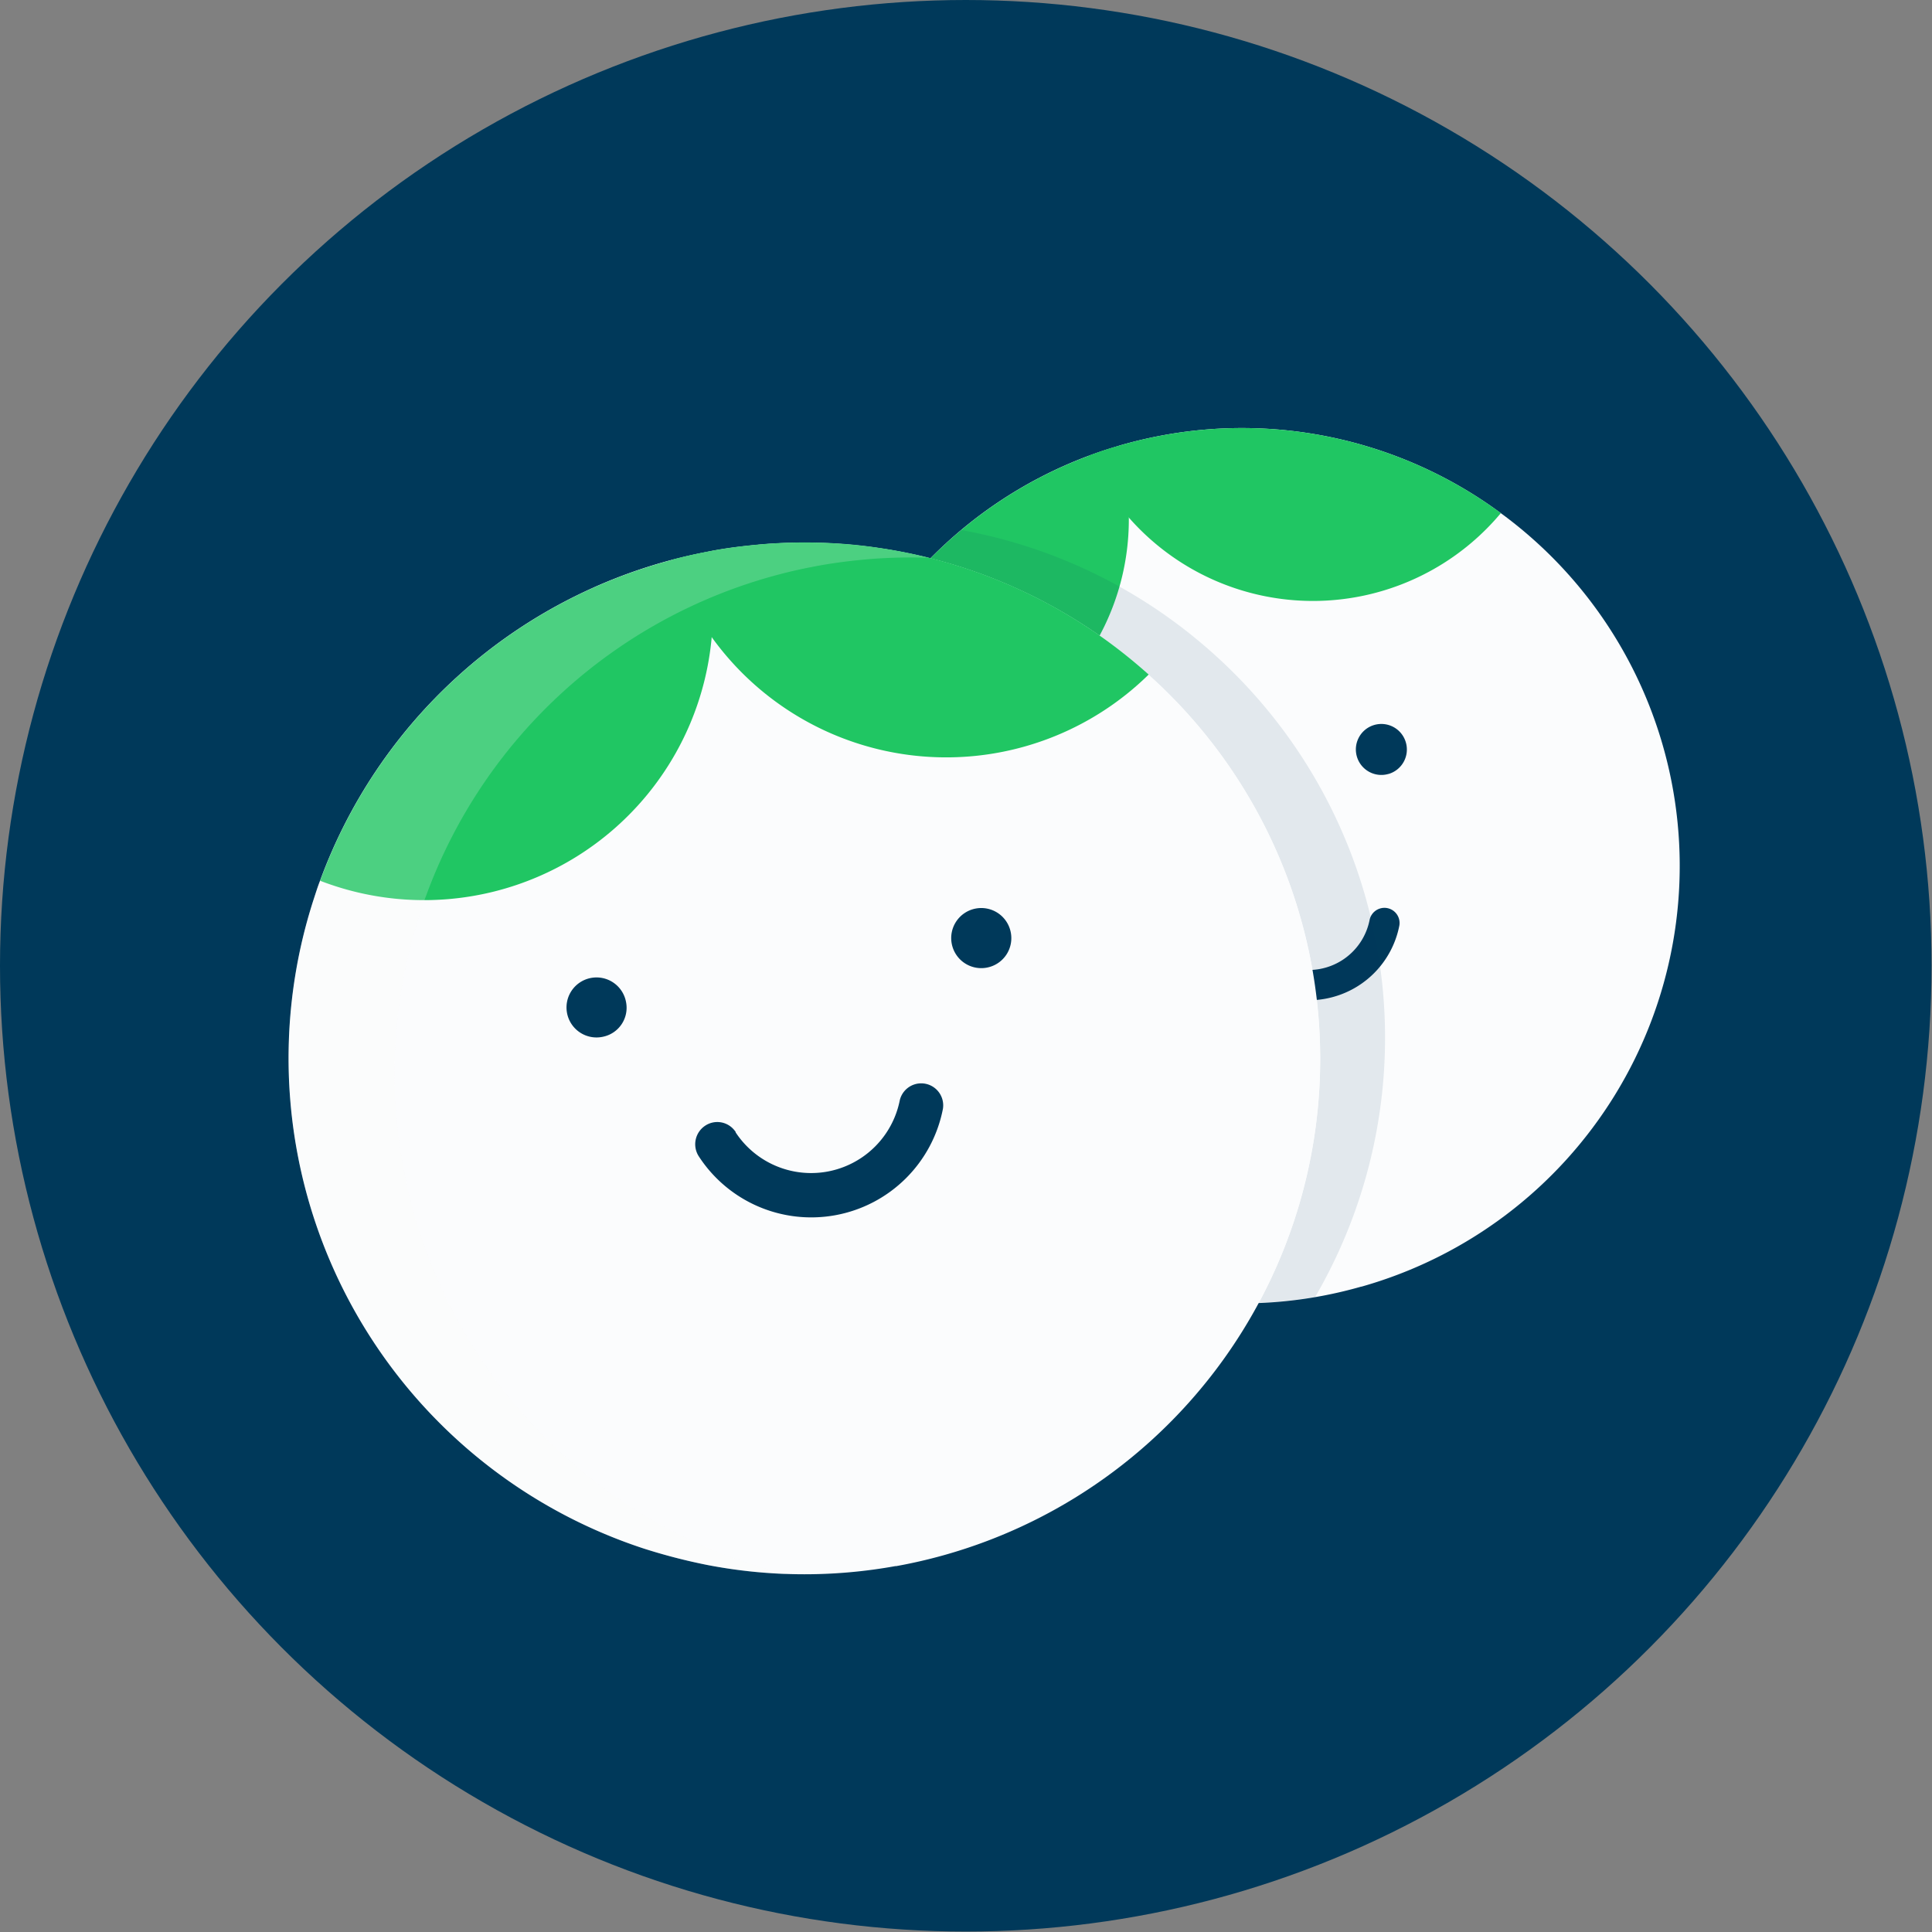
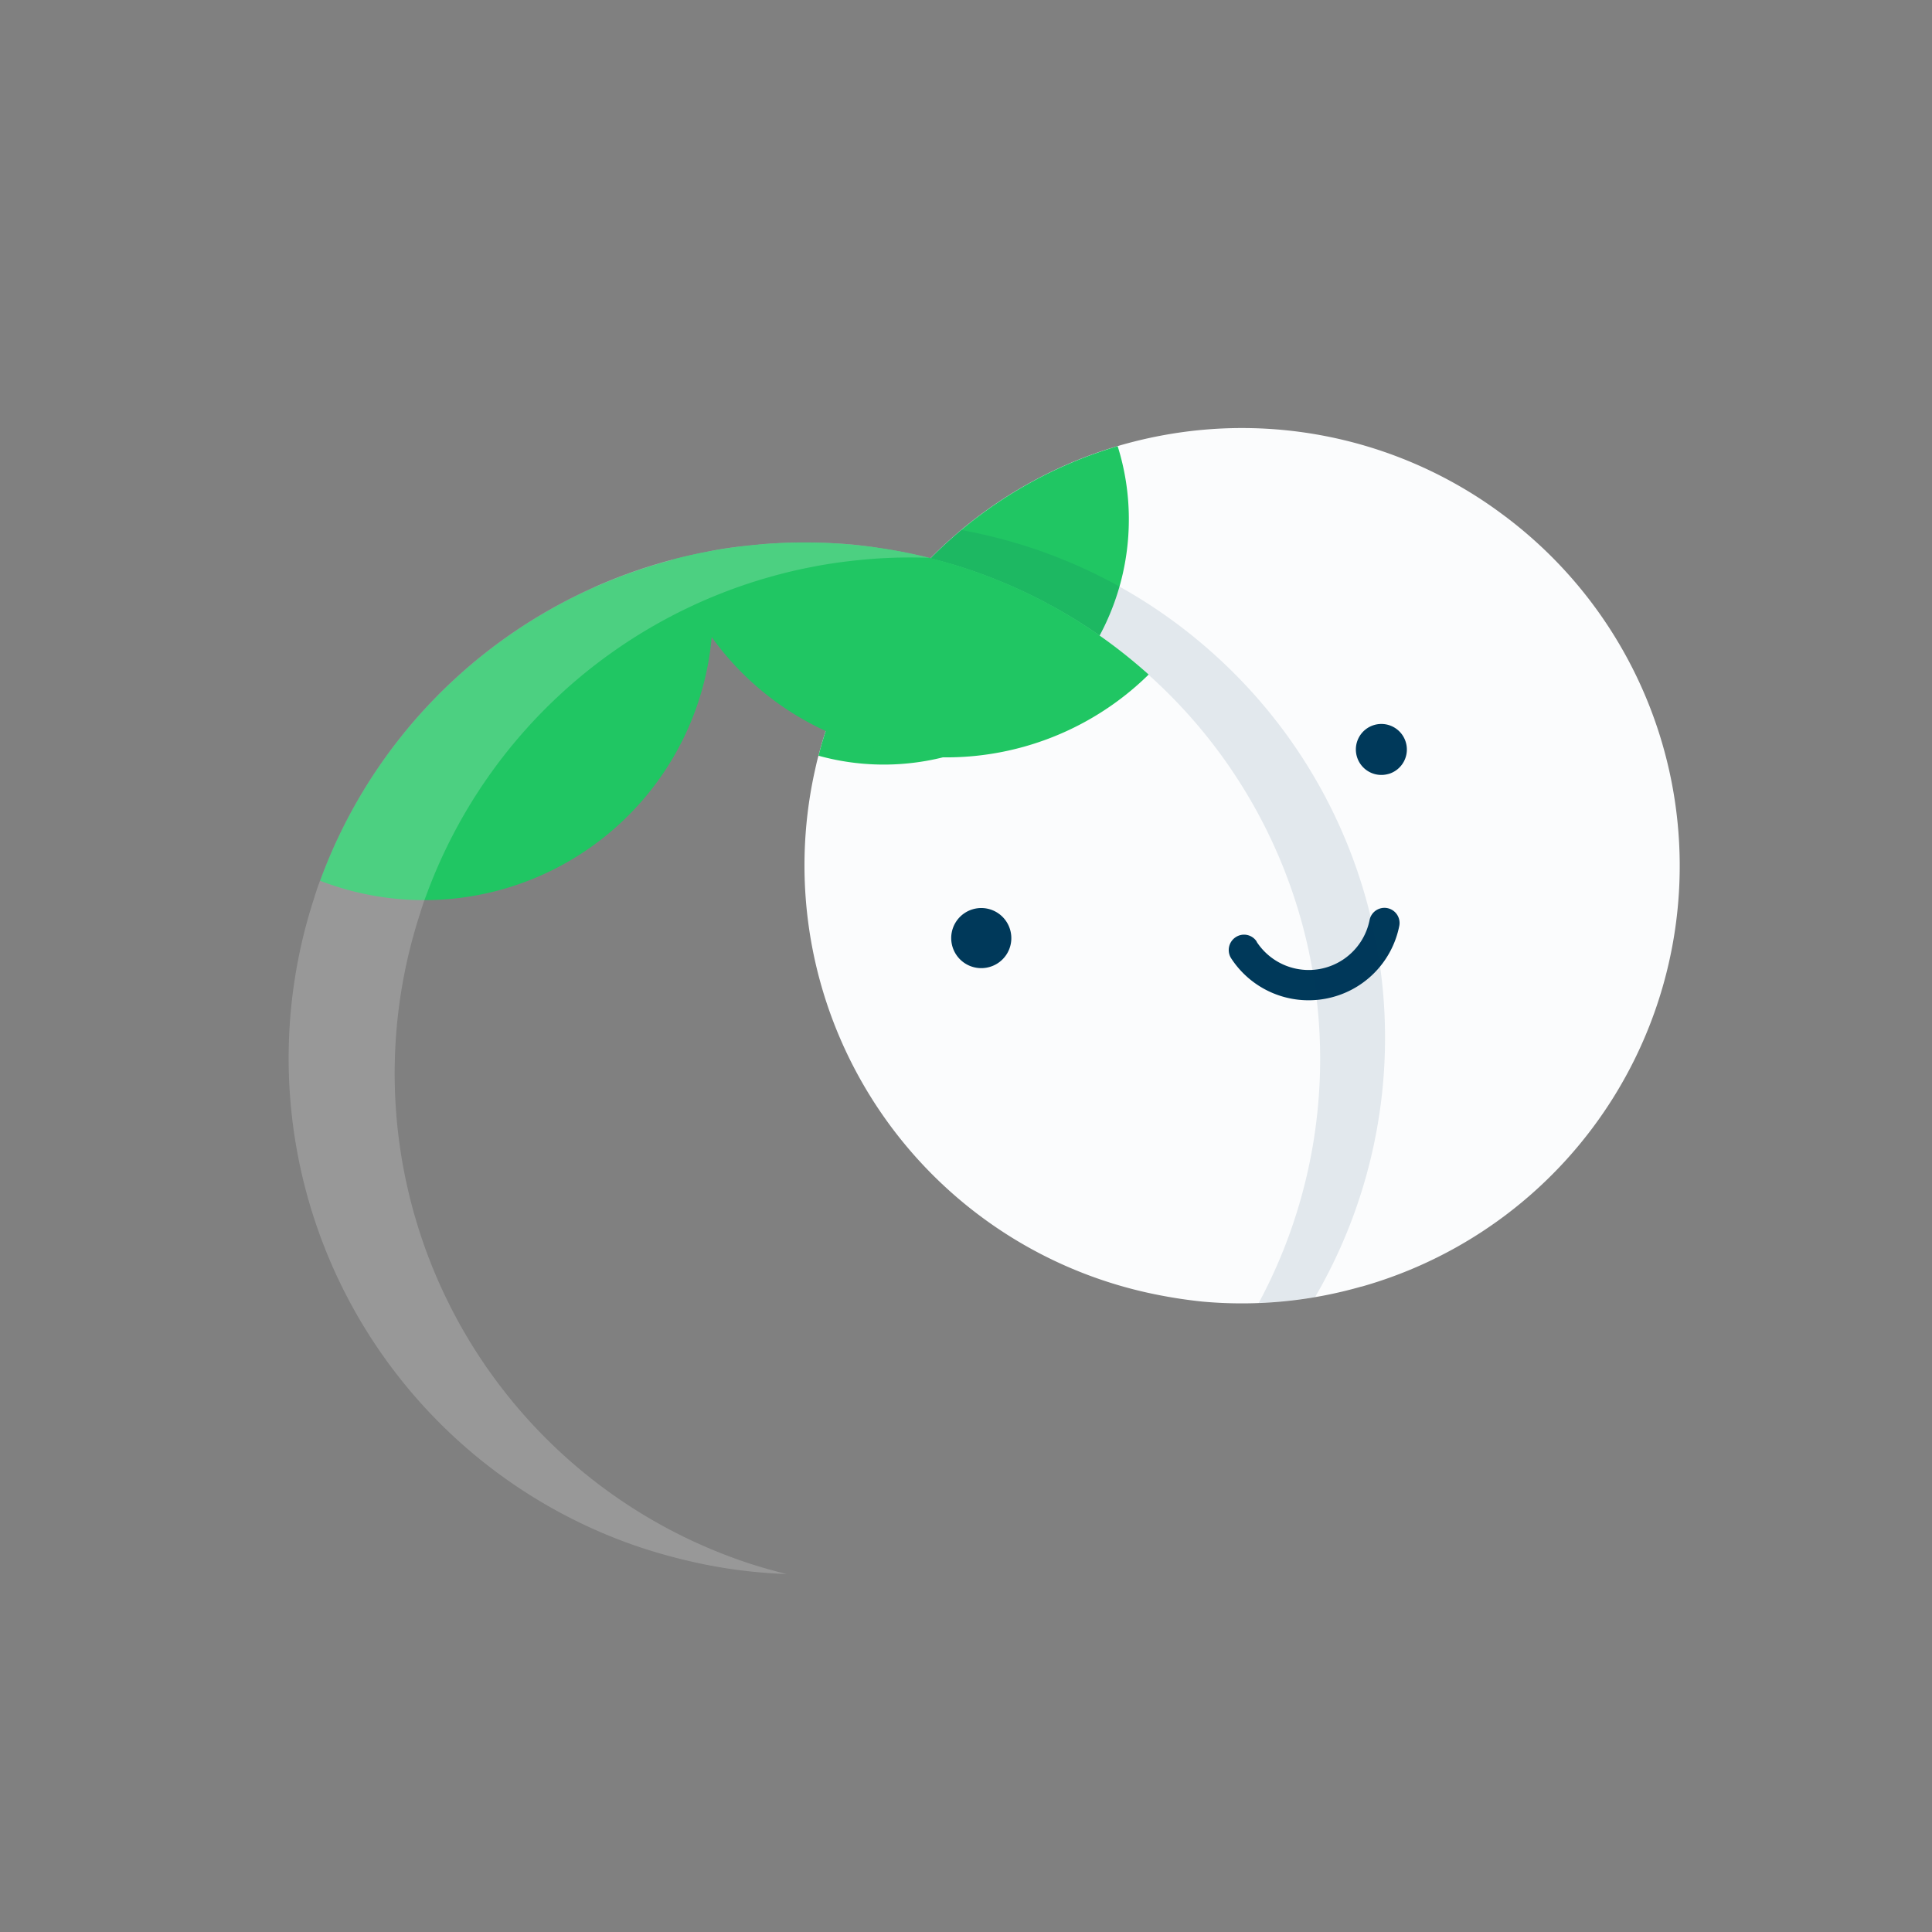
<svg xmlns="http://www.w3.org/2000/svg" id="Layer_1" width="427.5" height="427.5" data-name="Layer 1" viewBox="0 0 427.5 427.5">
  <rect x="0" y="0" width="427.5" height="427.5" fill="#808080" stroke="none" />
  <defs>
    <style>.cls-1,.cls-4{fill:#00395a;}.cls-2,.cls-5,.cls-6{fill:#fbfcfd;}.cls-3{fill:#20c663;}.cls-4{opacity:0.1;}.cls-5{opacity:0.25;isolation:isolate;}.cls-6{opacity:0.2;}</style>
  </defs>
-   <circle class="cls-1" cx="213.7" cy="213.7" r="213.7" />
  <path class="cls-2" d="M301.22,284.69A95.91,95.91,0,0,1,266,288,107.77,107.77,0,0,1,253.73,286a96.84,96.84,0,0,1-73.39-115.62v0c.24-1.06.46-2.12.77-3.17A96.71,96.71,0,0,1,241,100.81q3.1-1.16,6.31-2.09c.36-.12.72-.23,1.09-.33a98.74,98.74,0,0,1,9.73-2.22,96.52,96.52,0,0,1,68.13,13.39q3,1.89,5.85,4a96.75,96.75,0,0,1-30.88,171.15Z" />
  <path class="cls-1" d="M293.23,221a20.43,20.43,0,0,1-20.8-8.94,3.4,3.4,0,0,1,1-4.69,3.33,3.33,0,0,1,4.53.81.36.36,0,0,1,.11.22,13.74,13.74,0,0,0,25-4.91,3.35,3.35,0,0,1,6.57,1.3A20.42,20.42,0,0,1,293.23,221Z" />
  <path class="cls-1" d="m307.23 171.25a5.64 5.64 0 1 1 3.84-7 5.63 5.63 0 0 1-3.8 7z" />
  <path class="cls-3" d="M249.78,114.49a.13.13,0,0,1,0,.06,54.22,54.22,0,0,1-68.67,52.67A96.73,96.73,0,0,1,241,100.83c2.07-.77,4.18-1.47,6.31-2.1A53.77,53.77,0,0,1,249.78,114.49Z" />
  <path class="cls-4" d="M291,287a94.81,94.81,0,0,1-12.47,1.3,114.1,114.1,0,0,0-24.4-139q-3.09-2.79-6.4-5.34a113.88,113.88,0,0,0-41.85-20.43q3.24-3.28,6.79-6.25a113.63,113.63,0,0,1,49.4,22q3.31,2.57,6.4,5.34A114.08,114.08,0,0,1,291,287Z" />
-   <path class="cls-3" d="m332.1 113.54a54.2 54.2 0 0 1-91.1-12.73q3.1-1.16 6.31-2.09c0.36-0.12 0.72-0.23 1.09-0.33a98.74 98.74 0 0 1 9.73-2.22 96.52 96.52 0 0 1 68.13 13.39q3.01 1.89 5.84 3.98z" />
-   <path class="cls-2" d="M198.23,346.52a113.19,113.19,0,0,1-41.72-.23,128.54,128.54,0,0,1-14.16-3.67A114.17,114.17,0,0,1,69.56,198.51l0,0c.4-1.21.78-2.43,1.26-3.63a114,114,0,0,1,77.89-71q3.78-1,7.65-1.74l1.32-.26c3.83-.7,7.74-1.16,11.67-1.48a113.79,113.79,0,0,1,78.4,23.56q3.31,2.57,6.4,5.34a114.07,114.07,0,0,1-55.94,197.26Z" />
-   <path class="cls-1" d="m133.2 229.45a6.64 6.64 0 1 1 5.32-7.75 6.54 6.54 0 0 1-5.13 7.71z" />
  <path class="cls-1" d="m218.35 214.11a6.65 6.65 0 1 1 5.31-7.78 6.63 6.63 0 0 1-5.26 7.77z" />
-   <path class="cls-1" d="M184.85,268.89a29.67,29.67,0,0,1-30.21-13,4.92,4.92,0,0,1,1.41-6.81,4.84,4.84,0,0,1,6.58,1.18.4.4,0,0,1,.15.31,20,20,0,0,0,36.32-7.12,4.87,4.87,0,0,1,9.55,1.87A29.68,29.68,0,0,1,184.85,268.89Z" />
  <path class="cls-5" d="M231.59,152.6a131,131,0,0,0-35.24-18.06c-2.95-1-5.9-1.79-8.85-2.59a110.35,110.35,0,0,0-13.23-2.69l-1-.18A97.68,97.68,0,0,0,162.92,128a142.24,142.24,0,0,0-17.52.18l-5.28.53c-2.68.27-5.36.63-8,1.16l-.84.18a113.91,113.91,0,0,1,24.91-7.9l1.55-.31a70.18,70.18,0,0,1,7.06-1l4.61-.47a122.52,122.52,0,0,1,15.33-.15,84.06,84.06,0,0,1,9.09.93l.86.16a96.72,96.72,0,0,1,11.57,2.33c2.59.7,5.17,1.41,7.75,2.27a115,115,0,0,1,33.81,18c2,1.48,3.84,3,5.63,4.62" />
  <path class="cls-3" d="m157.48 140.9v0.1a63.89 63.89 0 0 1-86.64 53.89 114 114 0 0 1 77.89-71q3.78-1 7.65-1.74a63.33 63.33 0 0 1 1.1 18.75z" />
  <path class="cls-3" d="m254.17 149.26a63.91 63.91 0 0 1-105.44-25.42q3.78-1 7.65-1.74l1.32-0.26c3.83-0.7 7.74-1.16 11.67-1.48a113.79 113.79 0 0 1 78.4 23.56q3.31 2.57 6.4 5.34z" />
  <path class="cls-6" d="M205.61,123.43a113.72,113.72,0,0,0-12.78.25c-3.93.32-7.85.79-11.68,1.49-.44.07-.88.16-1.31.25q-3.87.73-7.65,1.74a114,114,0,0,0-77.89,71c-.13.33-.26.66-.38,1-.32.88-.59,1.77-.88,2.65a.08.08,0,0,0,0,.05,114.16,114.16,0,0,0,72.79,144.1q4.06,1.31,8.22,2.33a112.42,112.42,0,0,1-17.52-2,128.54,128.54,0,0,1-14.16-3.67,114.16,114.16,0,0,1-72.79-144.1s0,0,0-.05c.4-1.22.78-2.44,1.26-3.64a114,114,0,0,1,77.89-71q3.78-1,7.65-1.74l1.32-.26c3.83-.7,7.74-1.16,11.67-1.48A114,114,0,0,1,205.61,123.43Z" />
</svg>